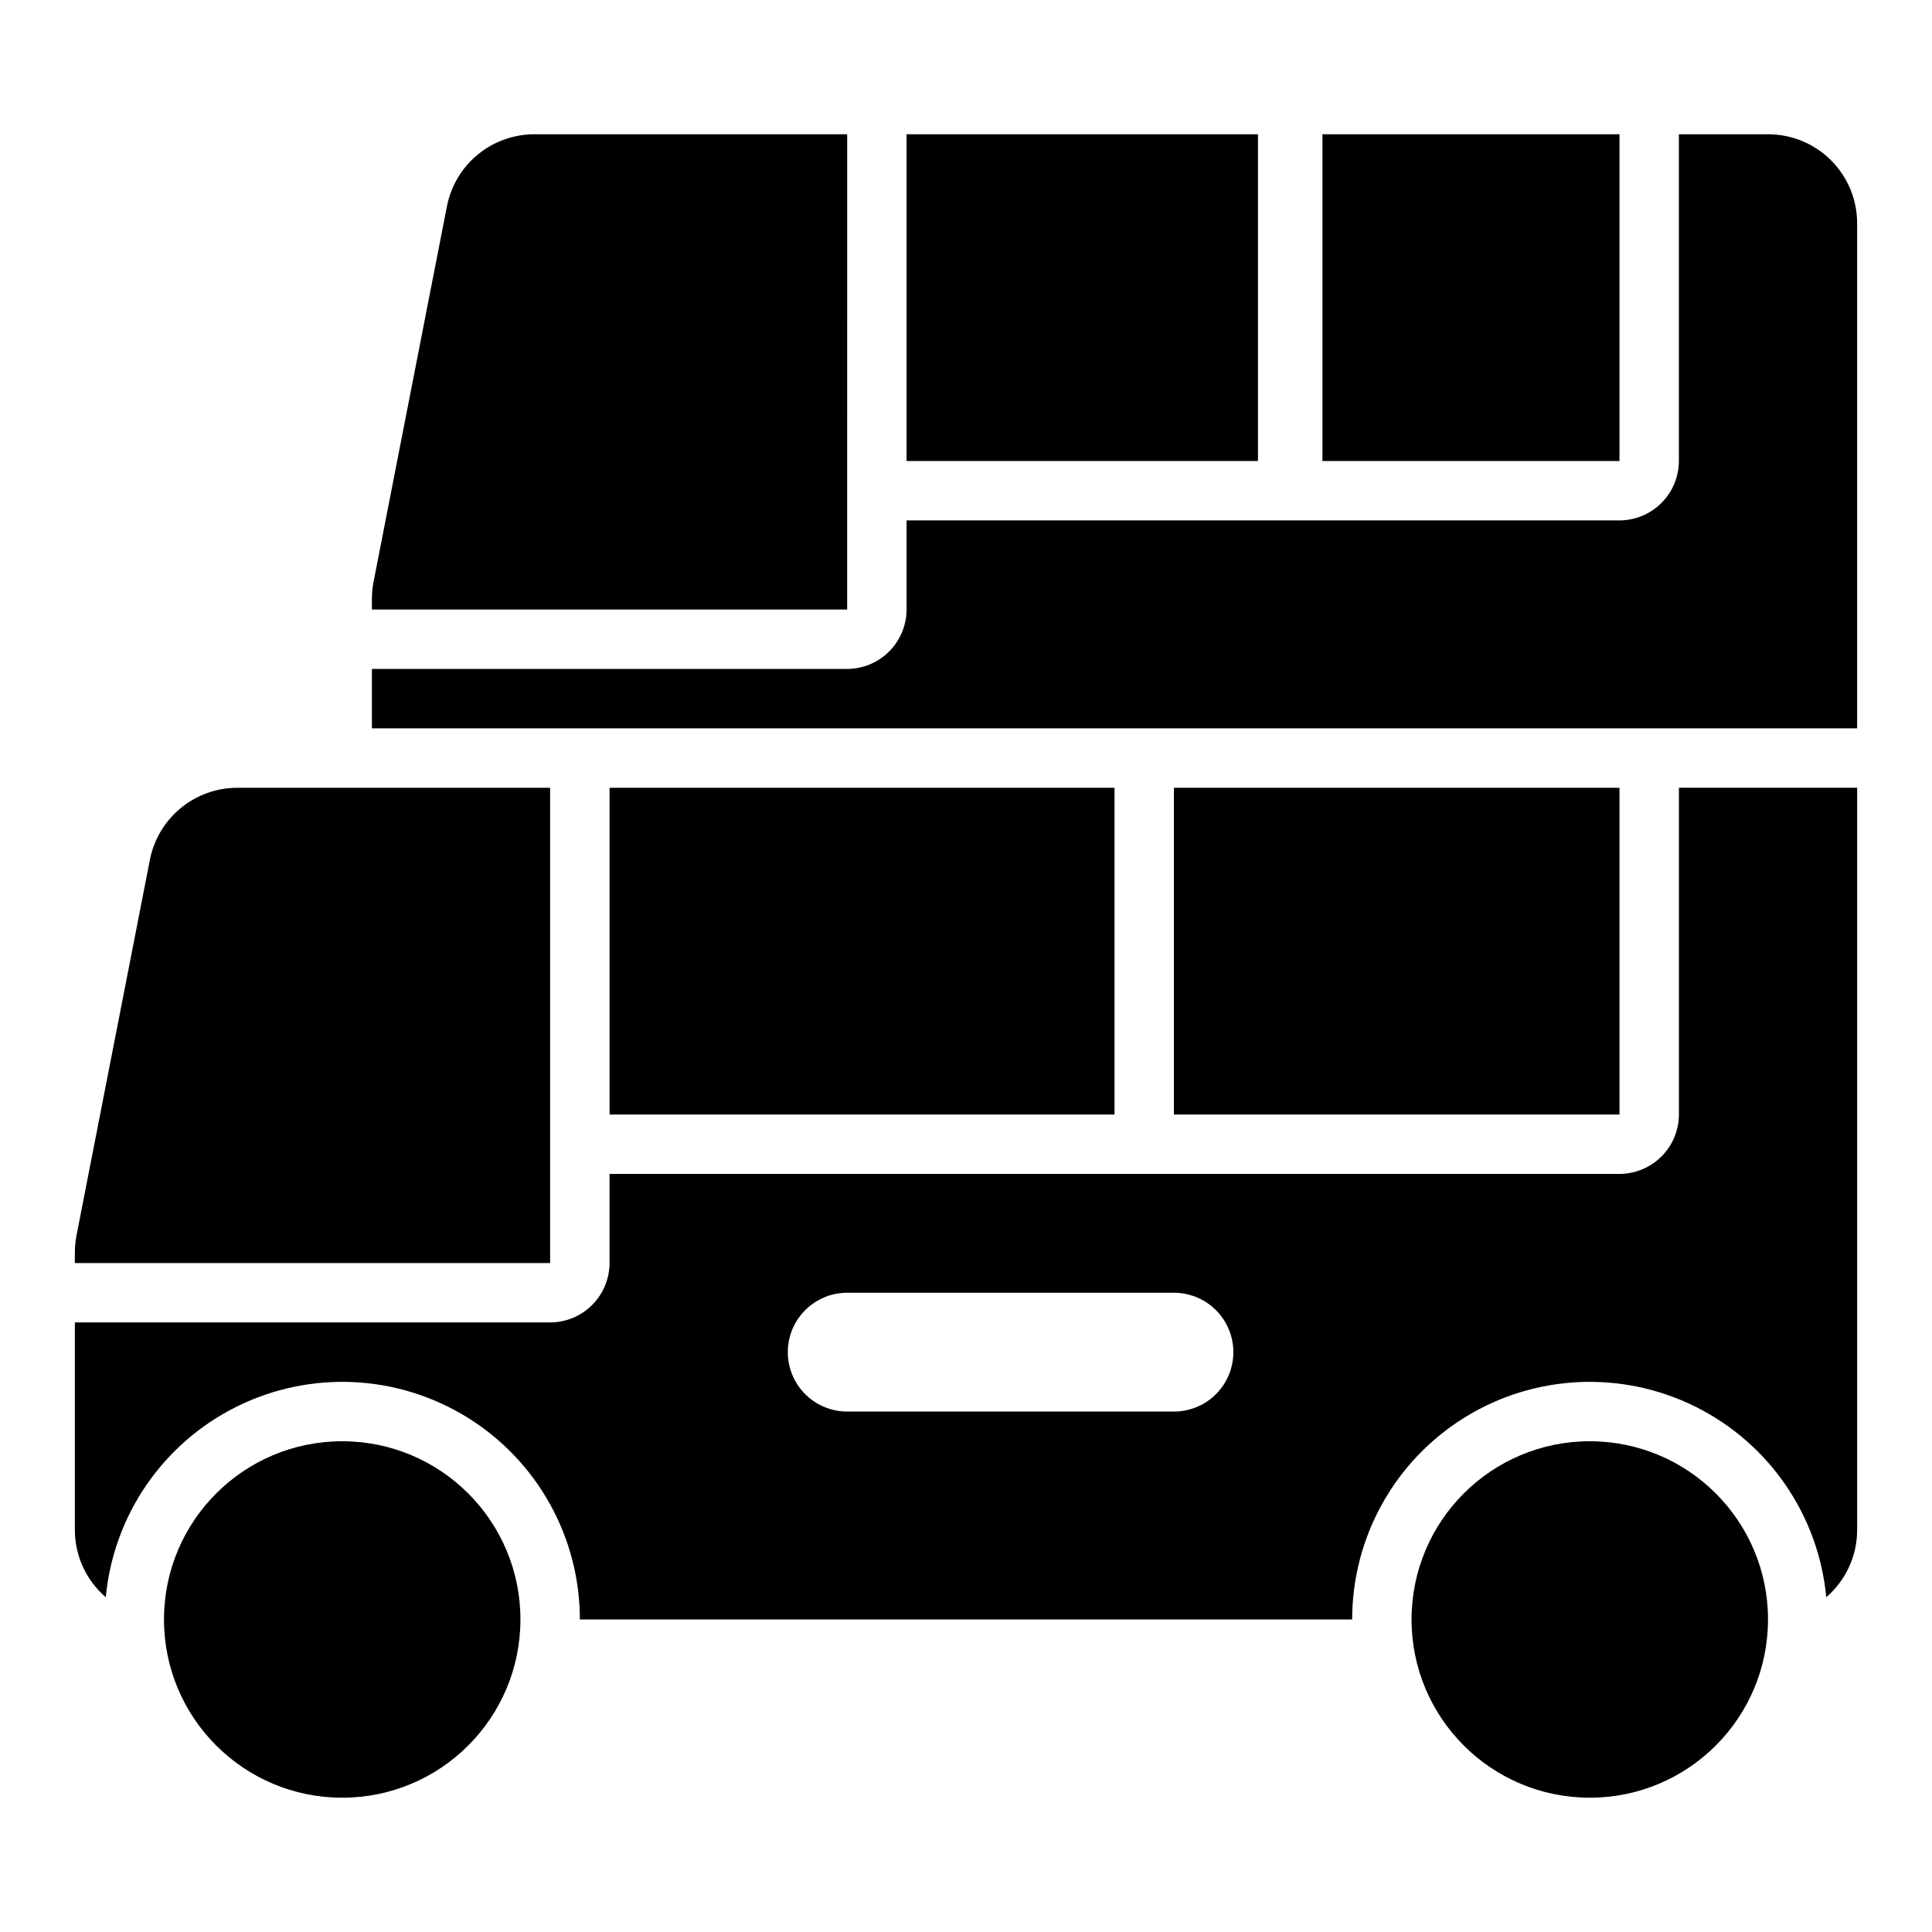
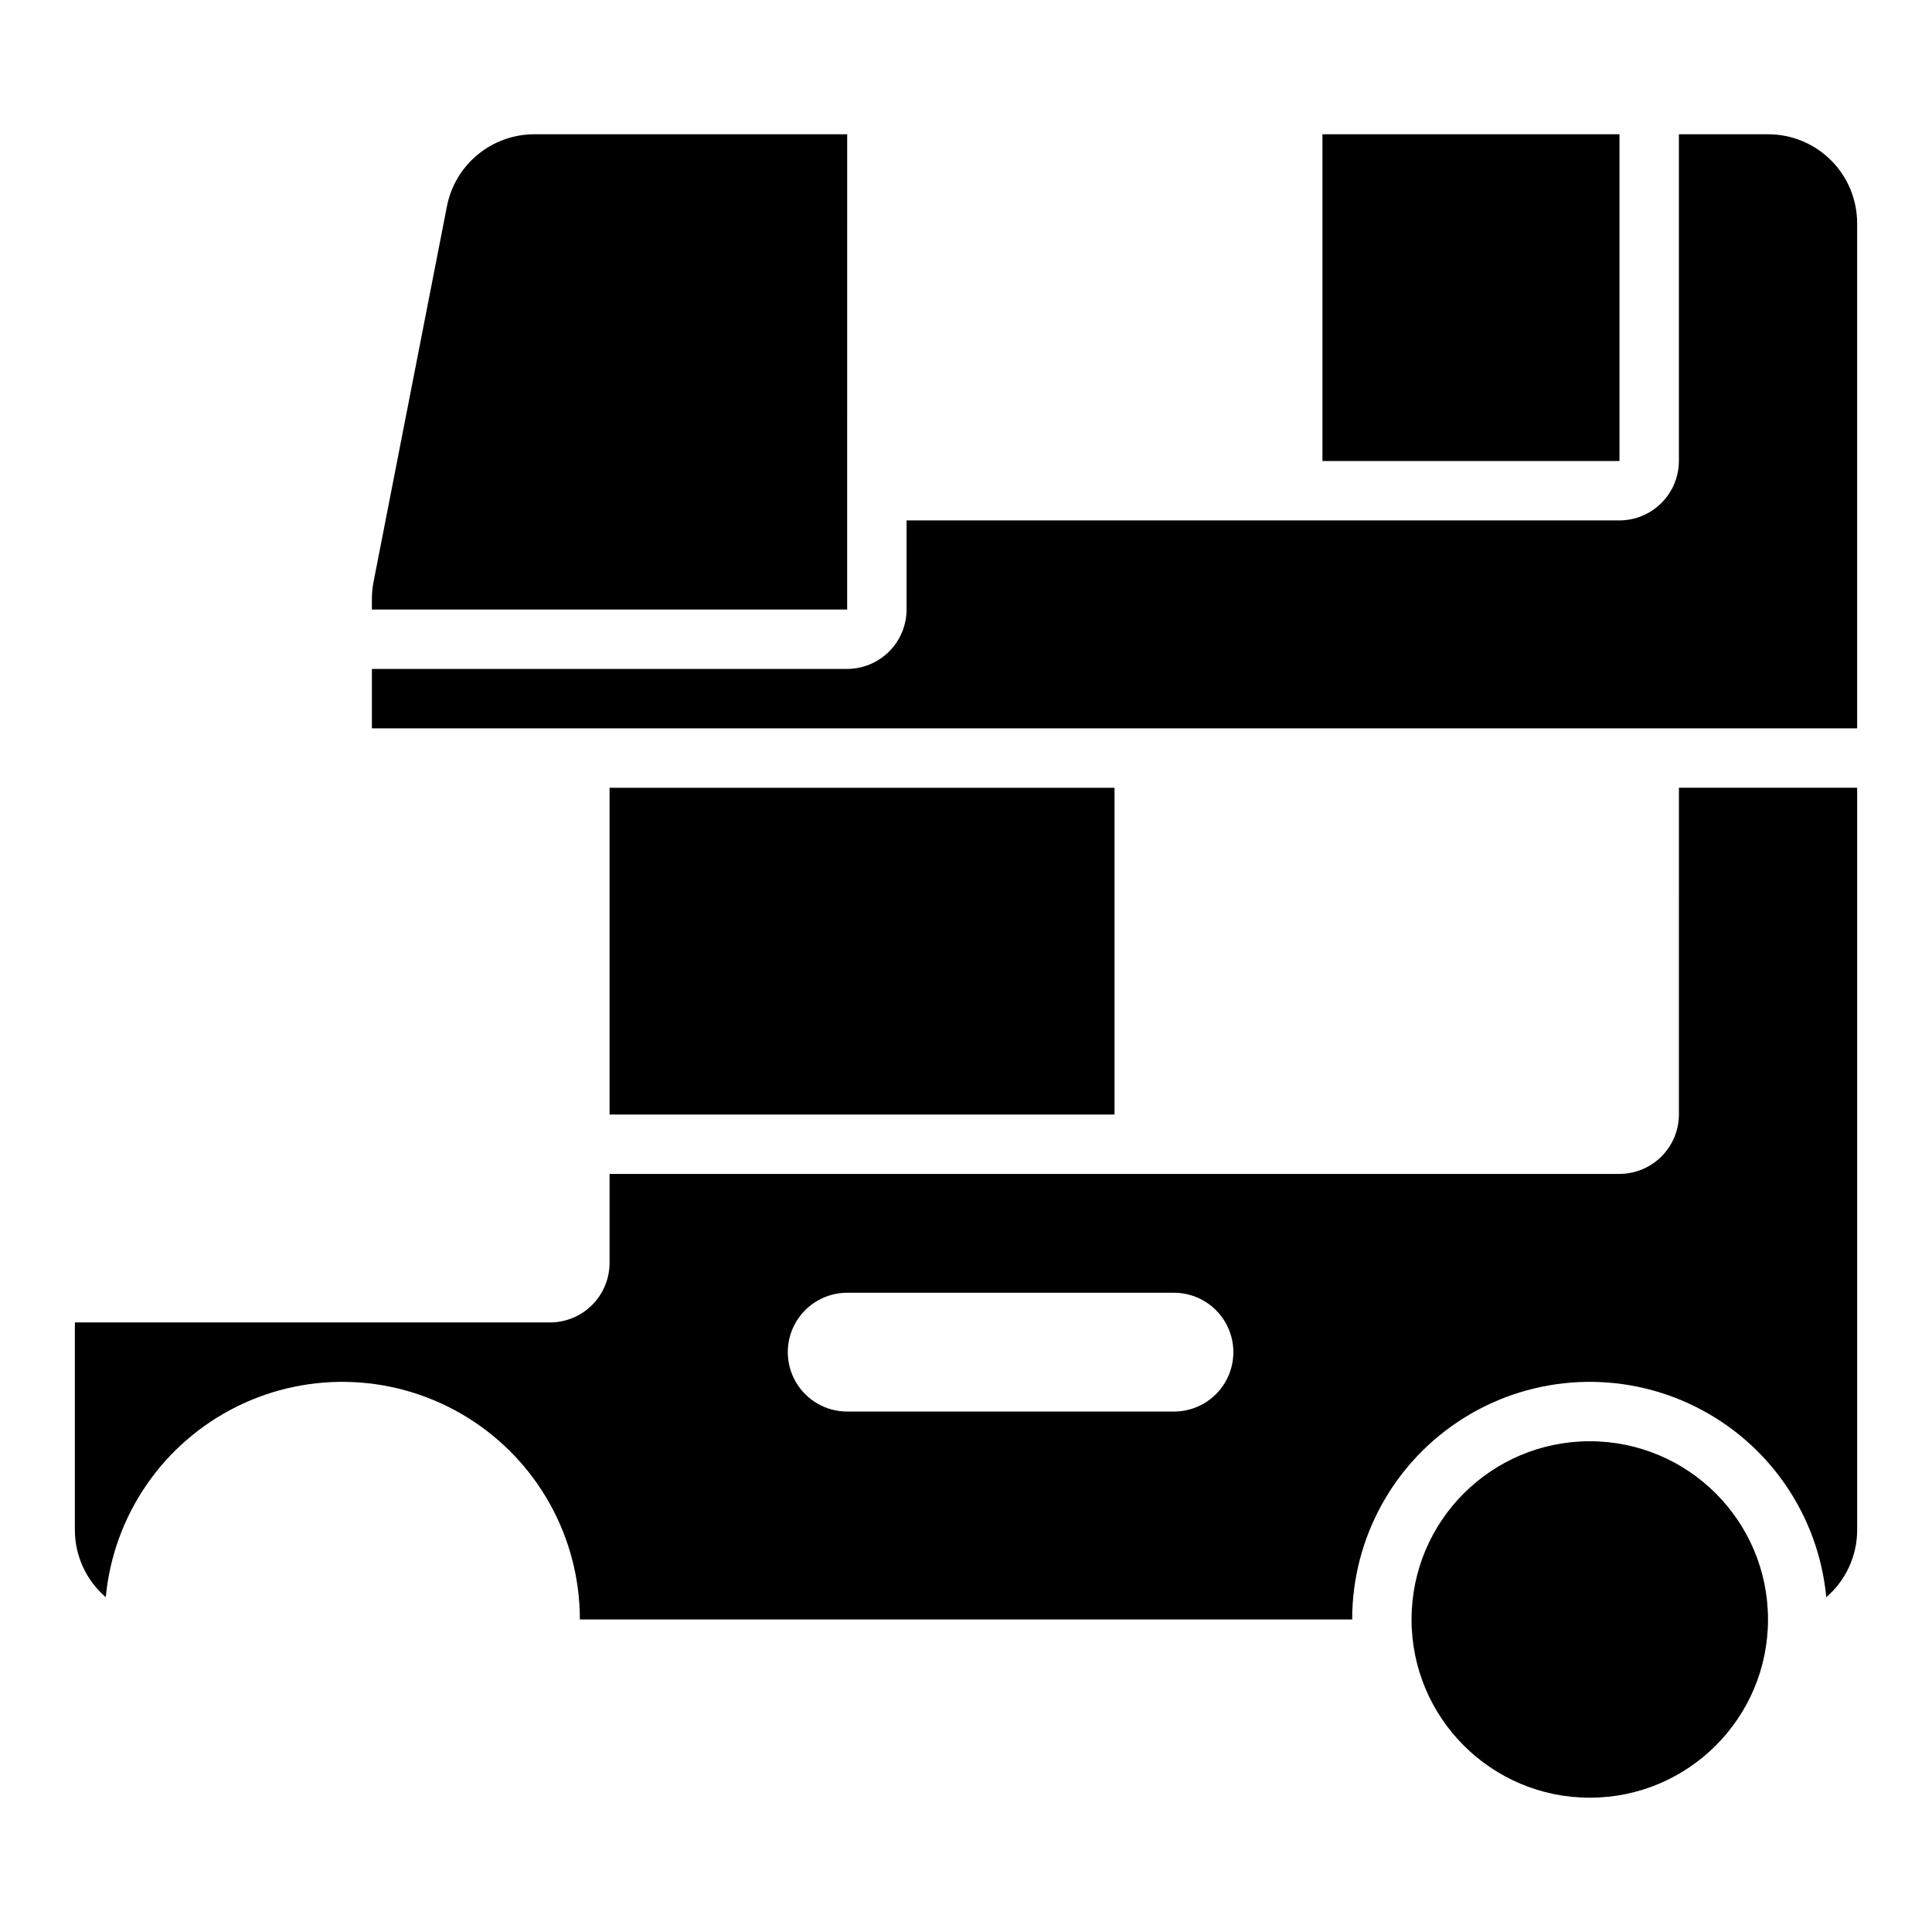
<svg xmlns="http://www.w3.org/2000/svg" fill="#000000" width="800px" height="800px" version="1.1" viewBox="144 144 512 512">
  <g>
    <path d="m612.54 179.58h-23.617v86.594c-0.012 4.172-1.672 8.168-4.625 11.117-2.949 2.949-6.945 4.613-11.117 4.625h-188.93v23.617c-0.012 4.172-1.676 8.168-4.625 11.117-2.949 2.949-6.945 4.613-11.117 4.625h-125.95v15.742l393.6 0.004v-133.82c0.008-6.266-2.477-12.277-6.91-16.711-4.43-4.43-10.441-6.914-16.707-6.906z" />
    <path d="m588.93 439.36c-0.012 4.172-1.672 8.168-4.625 11.117-2.949 2.949-6.945 4.613-11.117 4.625h-267.65v23.617c-0.012 4.172-1.676 8.168-4.625 11.121-2.949 2.949-6.949 4.609-11.121 4.621h-125.95v55.105c0.035 6.812 3.019 13.273 8.188 17.711 2.039-21.695 15.152-40.797 34.672-50.492 19.52-9.699 42.66-8.609 61.184 2.875 18.523 11.484 29.789 31.73 29.785 53.523h204.67c-0.008-21.793 11.258-42.039 29.781-53.523 18.523-11.484 41.668-12.574 61.184-2.875 19.52 9.695 32.633 28.797 34.672 50.492 5.168-4.438 8.156-10.898 8.188-17.711v-196.8h-47.234zm-133.82 78.719h-86.59c-5.625 0-10.824-3-13.637-7.871-2.812-4.871-2.812-10.871 0-15.746 2.812-4.871 8.012-7.871 13.637-7.871h86.59c5.625 0 10.824 3 13.637 7.871 2.812 4.875 2.812 10.875 0 15.746-2.812 4.871-8.012 7.871-13.637 7.871z" />
-     <path d="m455.1 352.77h118.08v86.594h-118.08z" />
    <path d="m494.46 179.58h78.719v86.594h-78.719z" />
    <path d="m305.54 352.77h133.82v86.594h-133.82z" />
-     <path d="m289.79 352.77h-82.887c-5.477 0-10.785 1.906-15.012 5.387-4.231 3.481-7.117 8.324-8.168 13.699l-19.445 99.531c-0.293 1.492-0.438 3.008-0.441 4.527v2.809h125.95z" />
-     <path d="m384.25 179.58h93.125v86.594h-93.125z" />
    <path d="m368.51 179.58h-82.891c-5.477 0-10.785 1.902-15.012 5.387-4.227 3.481-7.113 8.324-8.164 13.699l-19.449 99.527c-0.293 1.492-0.438 3.012-0.438 4.531v2.809h125.95z" />
-     <path d="m281.92 573.18c0 26.086-21.145 47.23-47.23 47.23s-47.234-21.145-47.234-47.23c0-26.086 21.148-47.234 47.234-47.234s47.23 21.148 47.23 47.234" />
    <path d="m612.54 573.18c0 26.086-21.145 47.23-47.23 47.23s-47.234-21.145-47.234-47.23c0-26.086 21.148-47.234 47.234-47.234s47.23 21.148 47.23 47.234" />
  </g>
</svg>